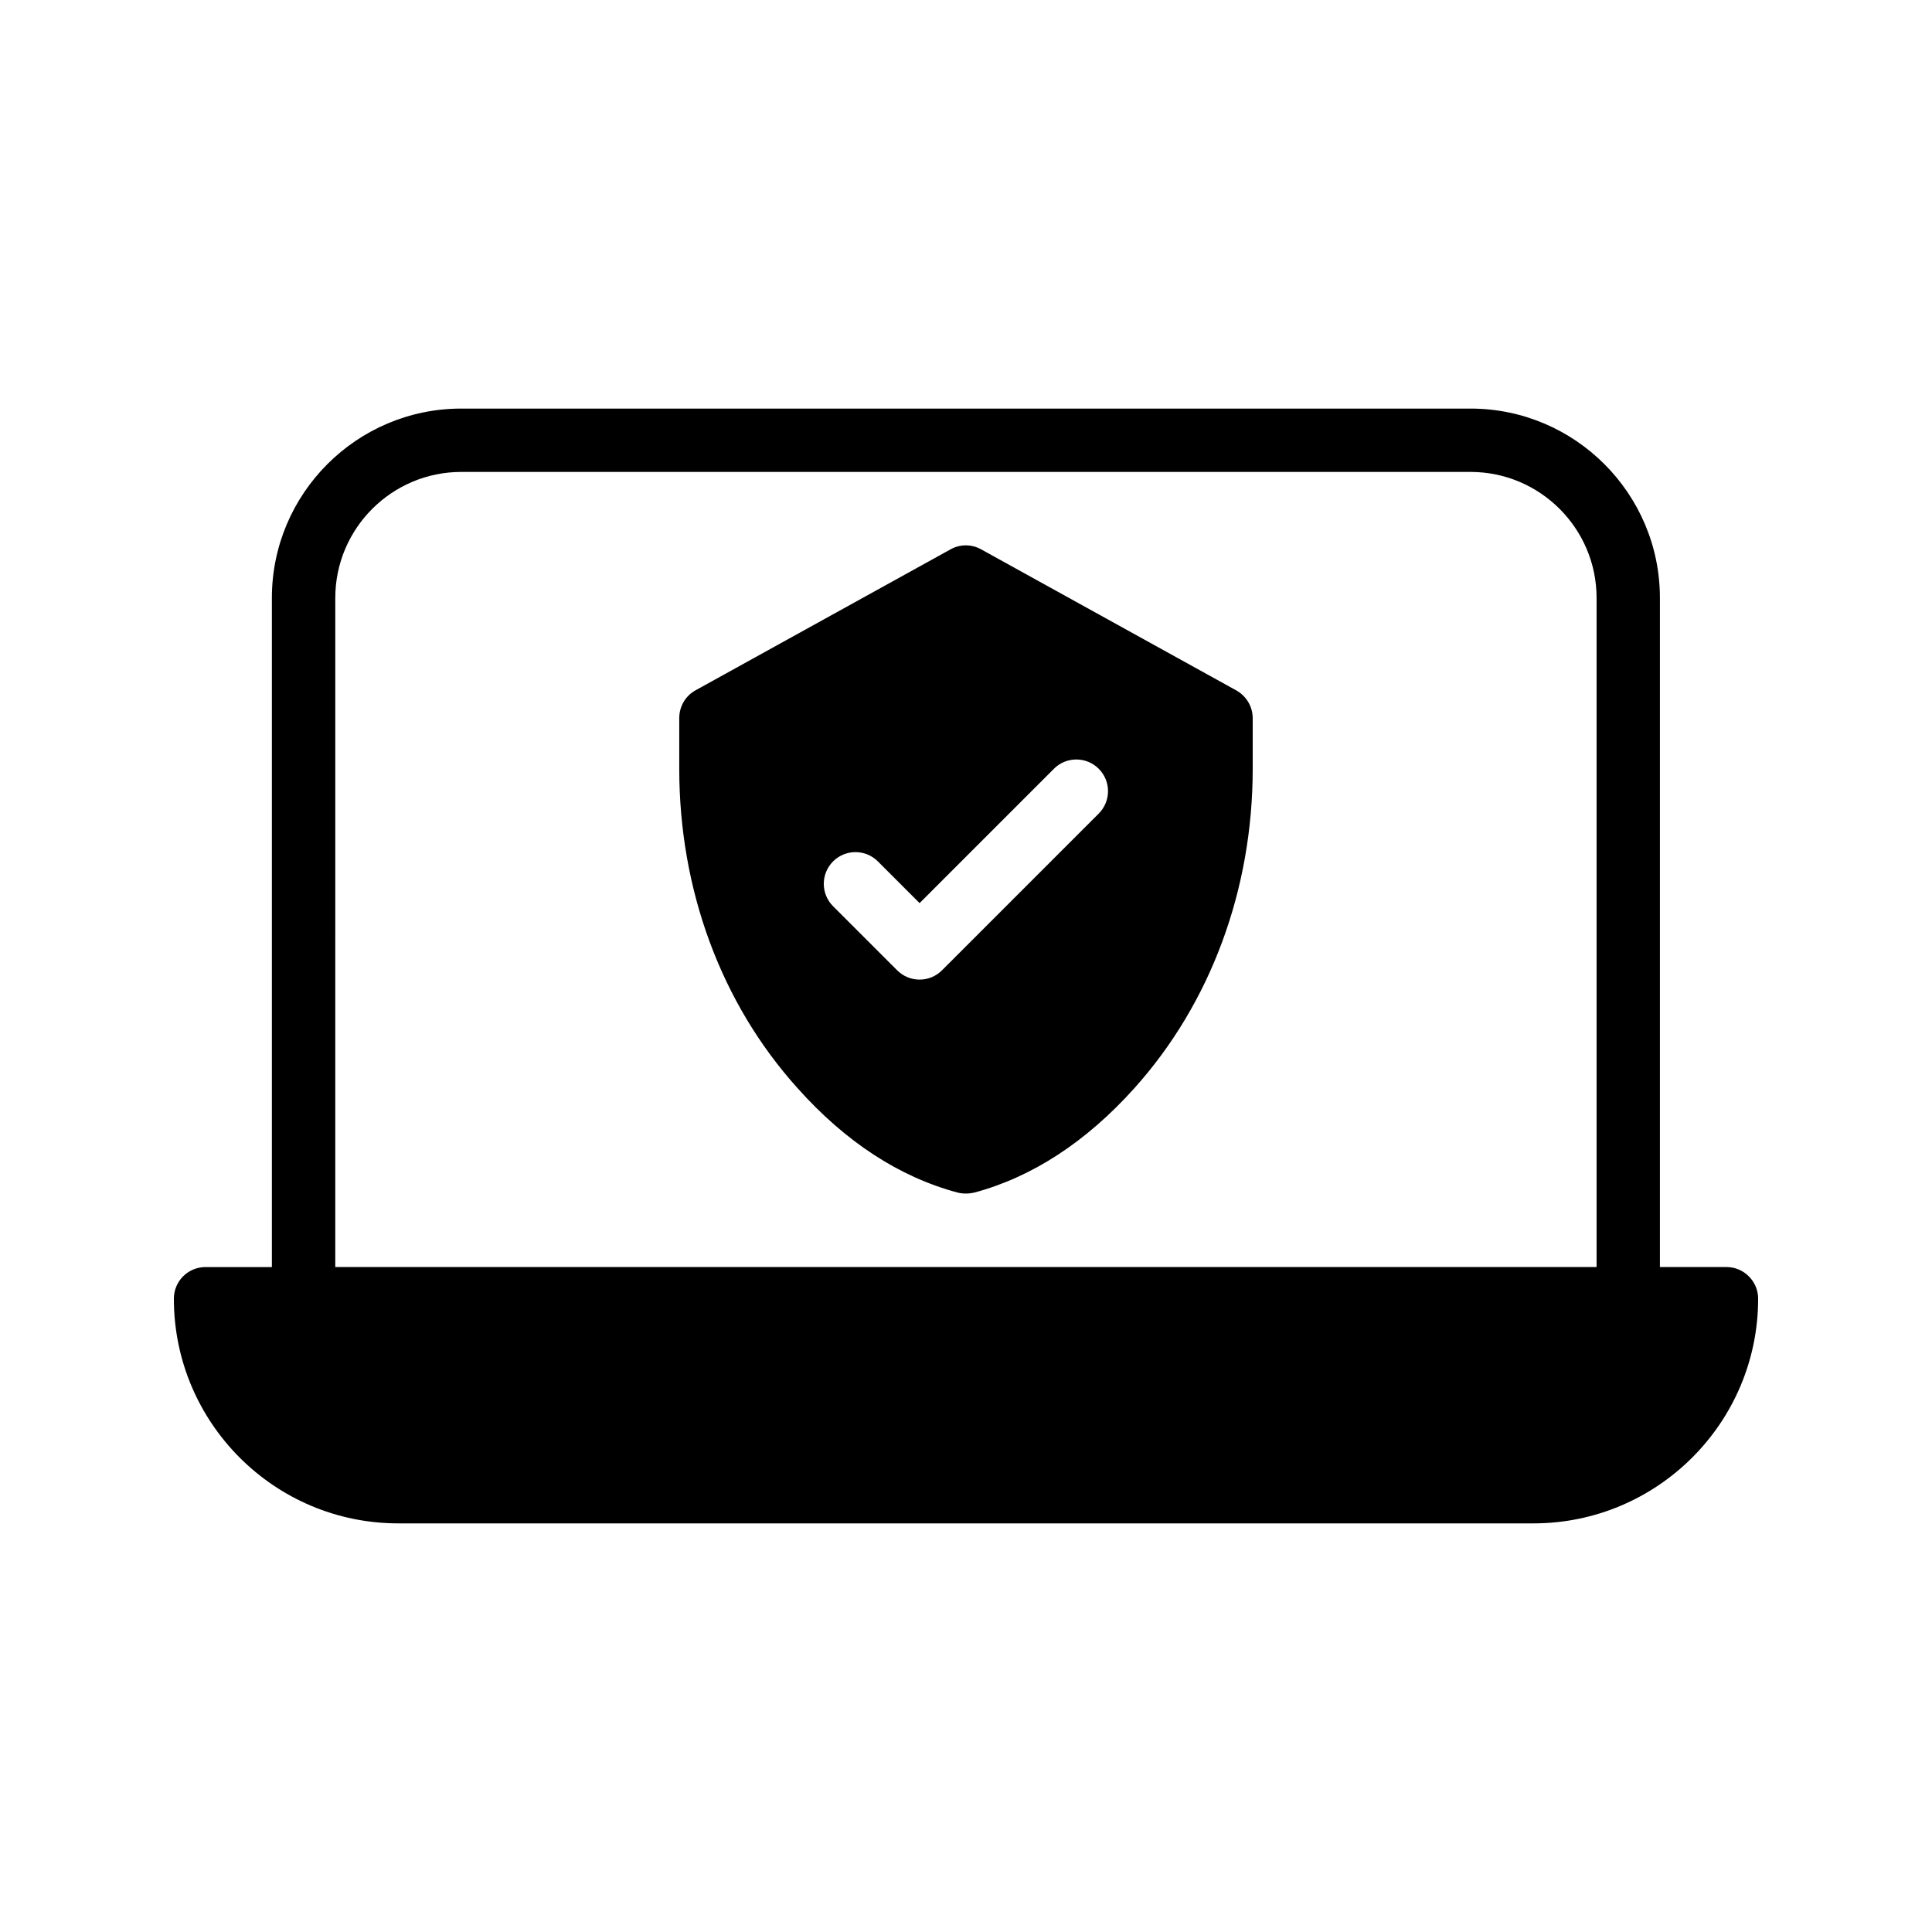
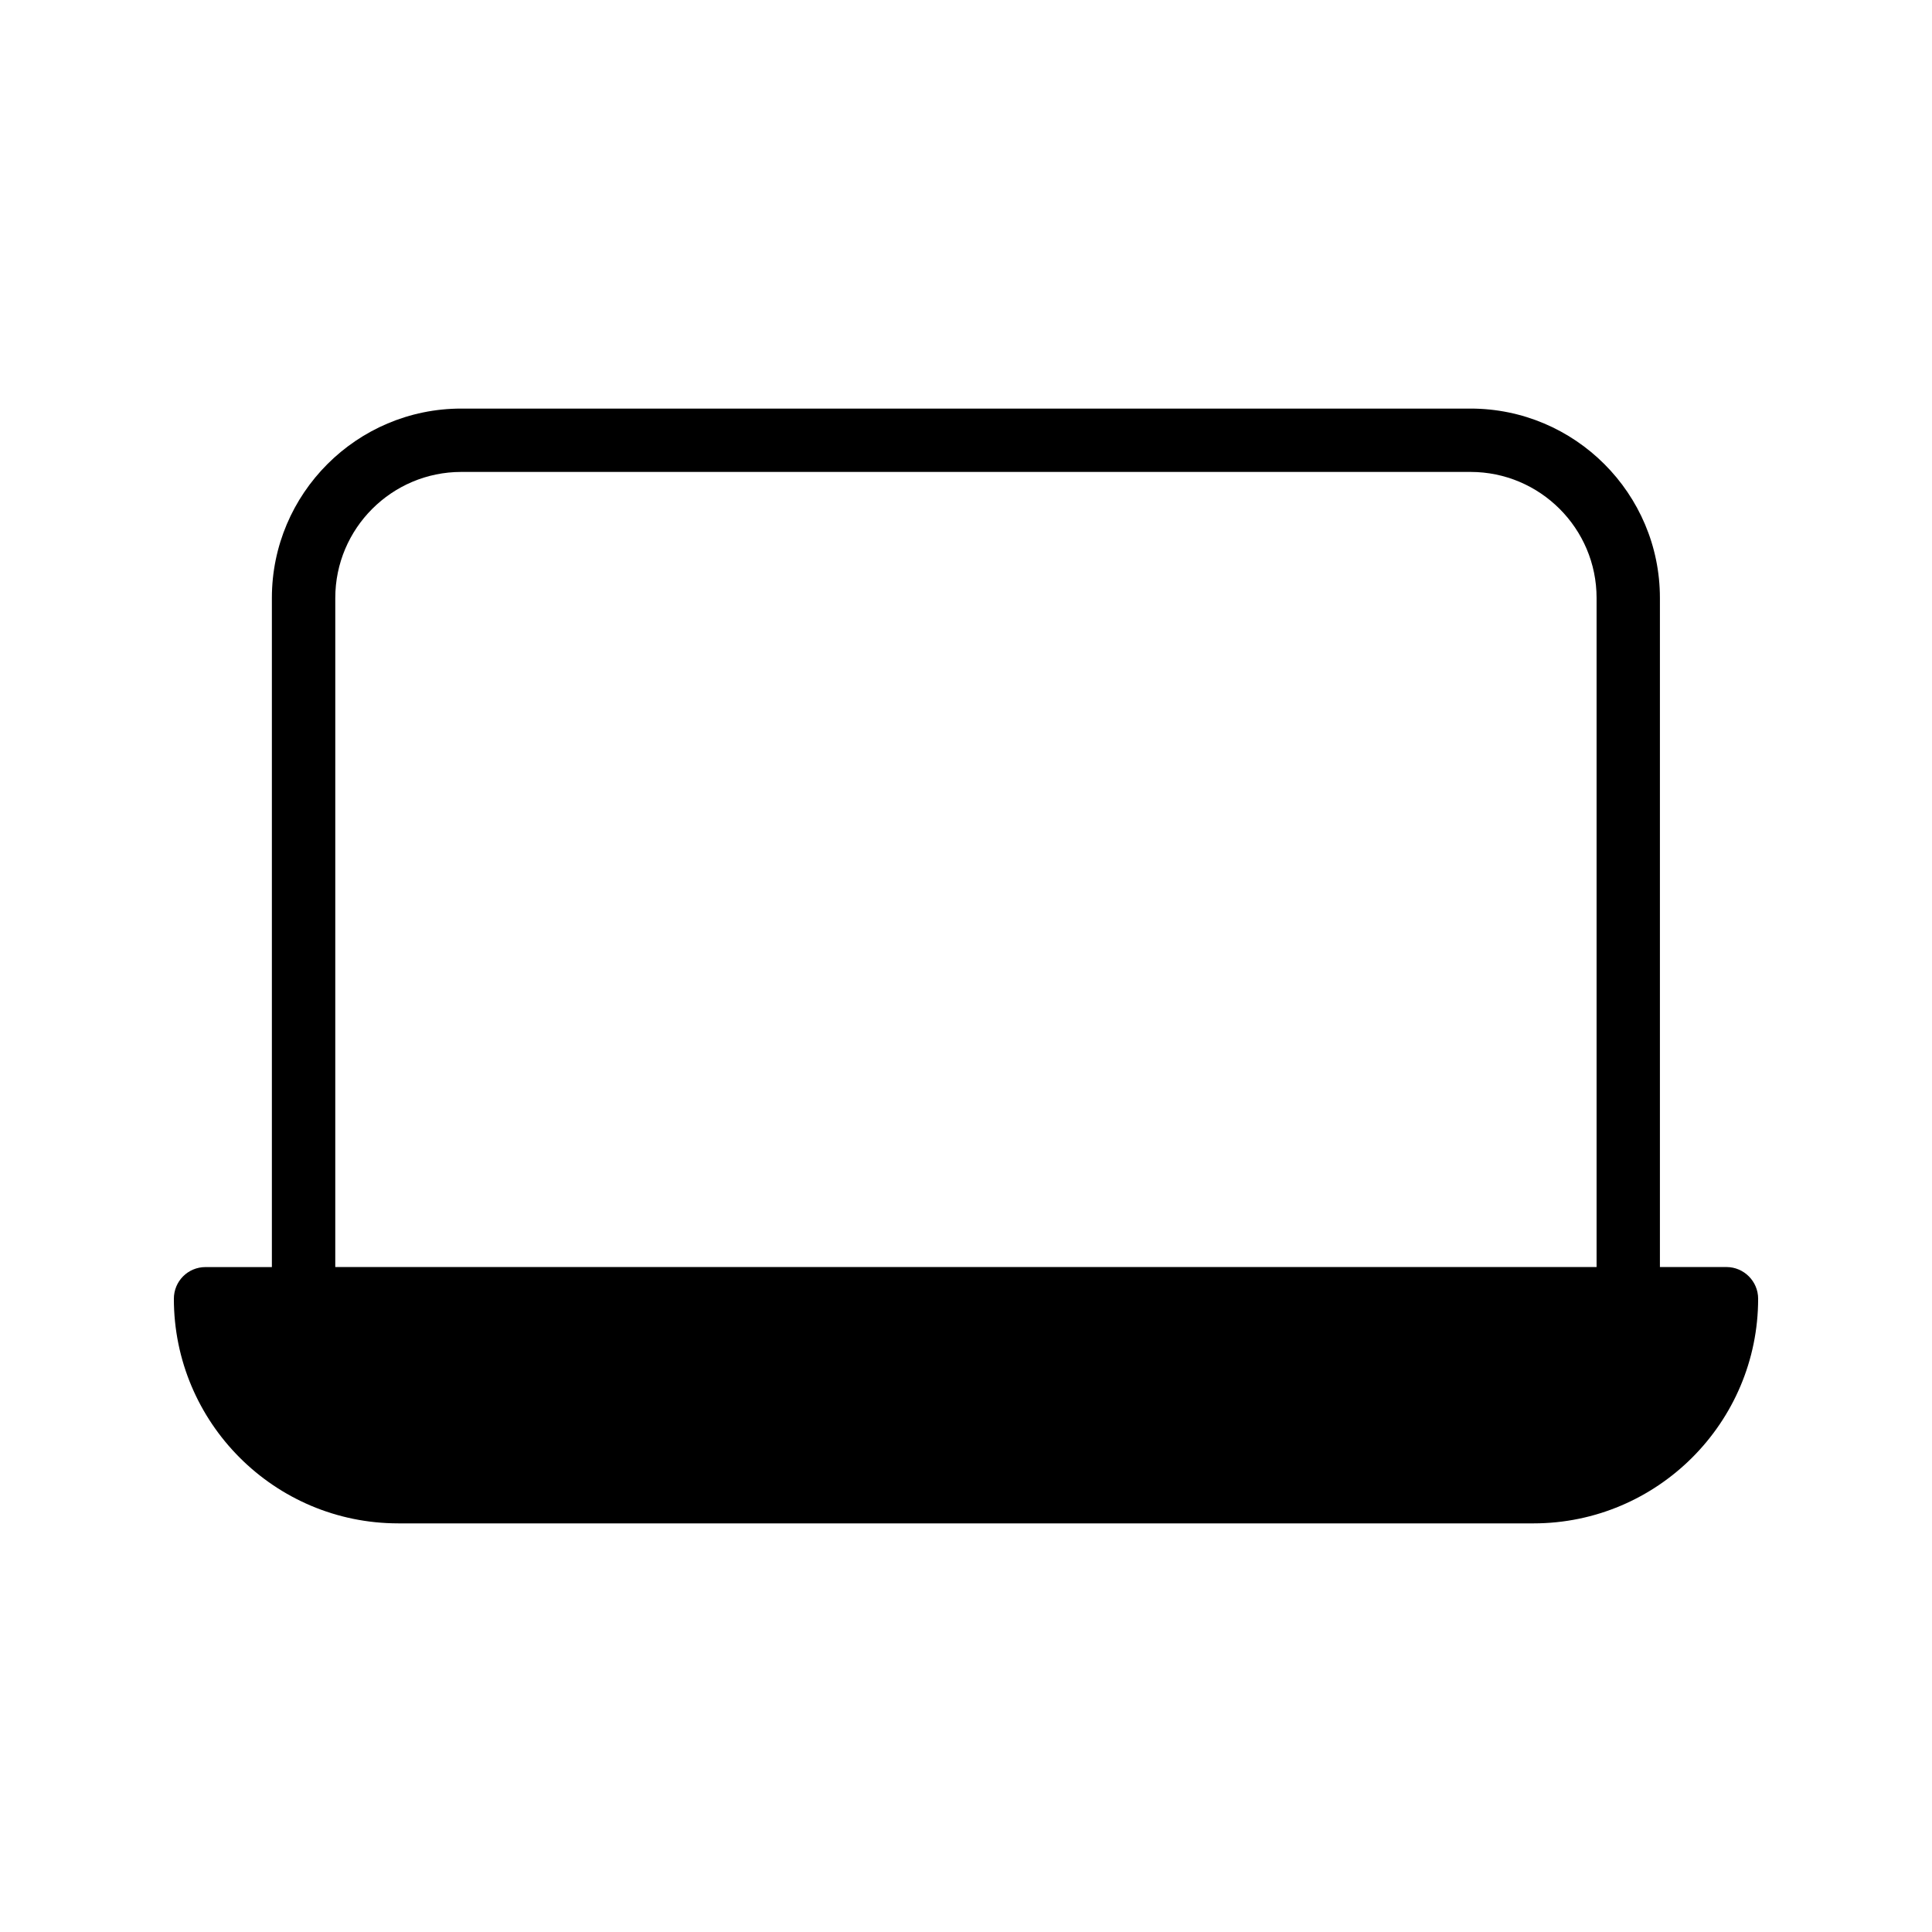
<svg xmlns="http://www.w3.org/2000/svg" fill="#000000" width="800px" height="800px" version="1.1" viewBox="144 144 512 512">
  <g>
    <path d="m249.53 547.71h300.86c32.832 0 59.535-26.703 59.535-59.535 0-4.617-3.777-8.398-8.398-8.398h-17.633v-177.31c0-27.676-22.52-50.188-50.195-50.188h-267.46c-27.676 0-50.188 22.512-50.188 50.188v177.32h-17.574c-4.703 0-8.398 3.777-8.398 8.398 0 32.82 26.617 59.523 59.449 59.523zm-16.676-245.25c0-18.414 14.98-33.395 33.395-33.395h267.46c18.414 0 33.402 14.98 33.402 33.395v177.32h-334.26z" />
-     <path d="m471.62 326.96-67.594-37.367c-2.519-1.426-5.625-1.426-8.145 0l-67.594 37.367c-2.688 1.512-4.281 4.281-4.281 7.391v13.352c0 32.074 11.082 62.219 31.402 84.723 12.68 14.191 26.953 23.512 42.402 27.625 0.672 0.168 1.426 0.25 2.184 0.25 0.754 0 1.426-0.082 2.184-0.25 15.367-4.113 29.641-13.434 42.402-27.625 20.238-22.504 31.402-52.648 31.402-84.723v-13.352c0-3.109-1.68-5.883-4.363-7.391zm-36.445 32.645-41.539 41.539c-1.637 1.637-3.785 2.461-5.938 2.461-2.148 0-4.301-0.824-5.938-2.461l-16.988-16.988c-3.281-3.273-3.281-8.59 0-11.875 3.281-3.281 8.59-3.281 11.875 0l11.051 11.051 35.602-35.602c3.281-3.281 8.59-3.281 11.875 0 3.285 3.285 3.277 8.594 0 11.875z" />
  </g>
</svg>